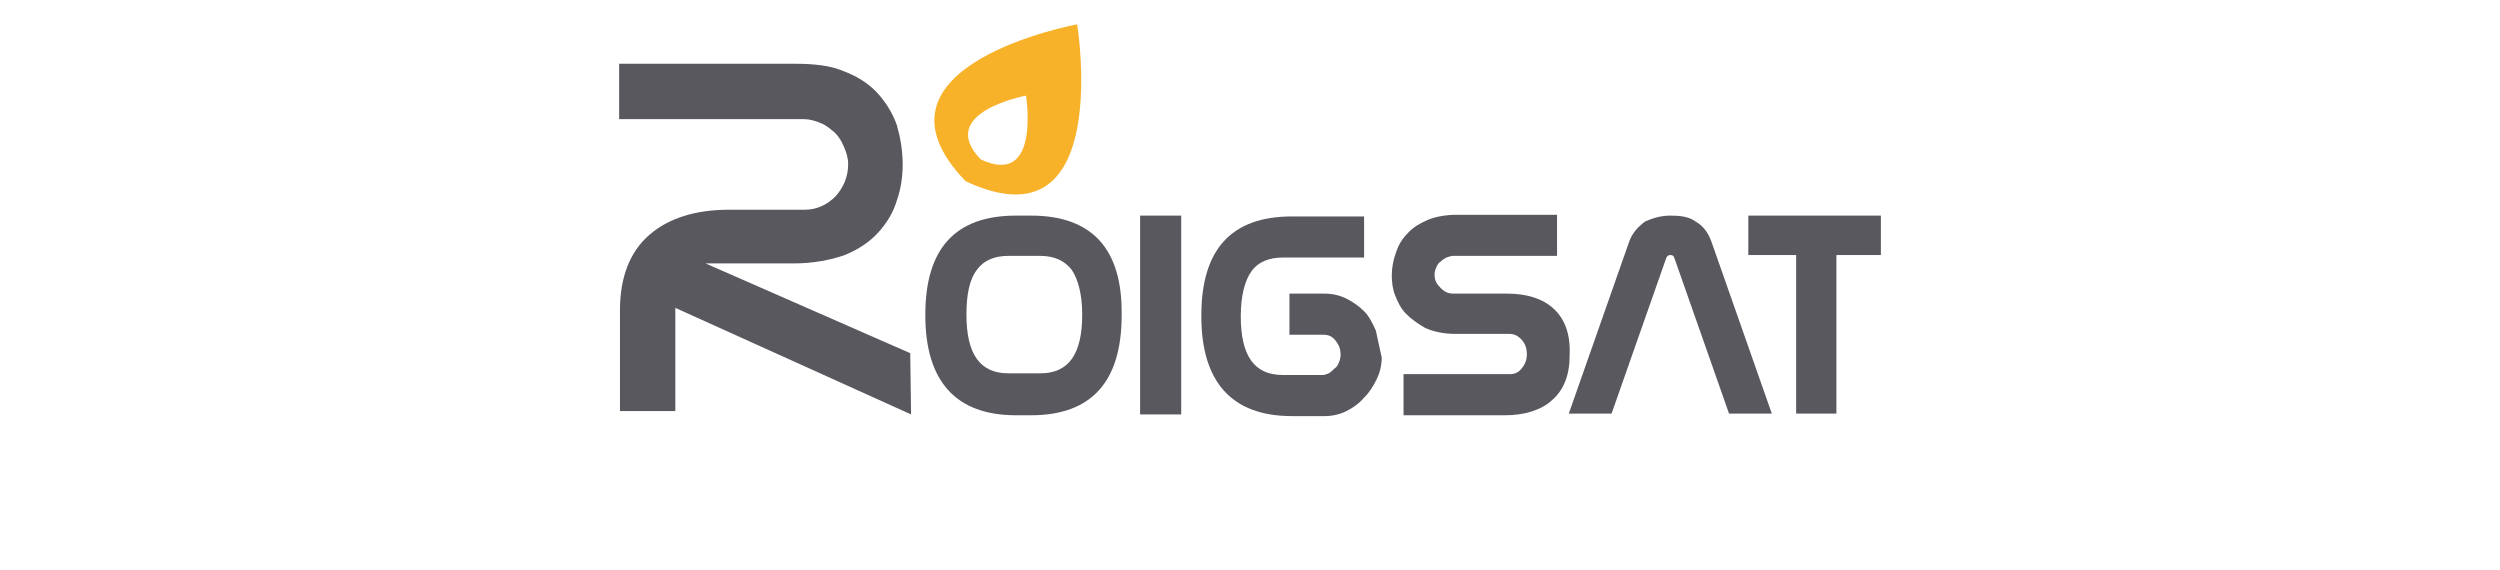
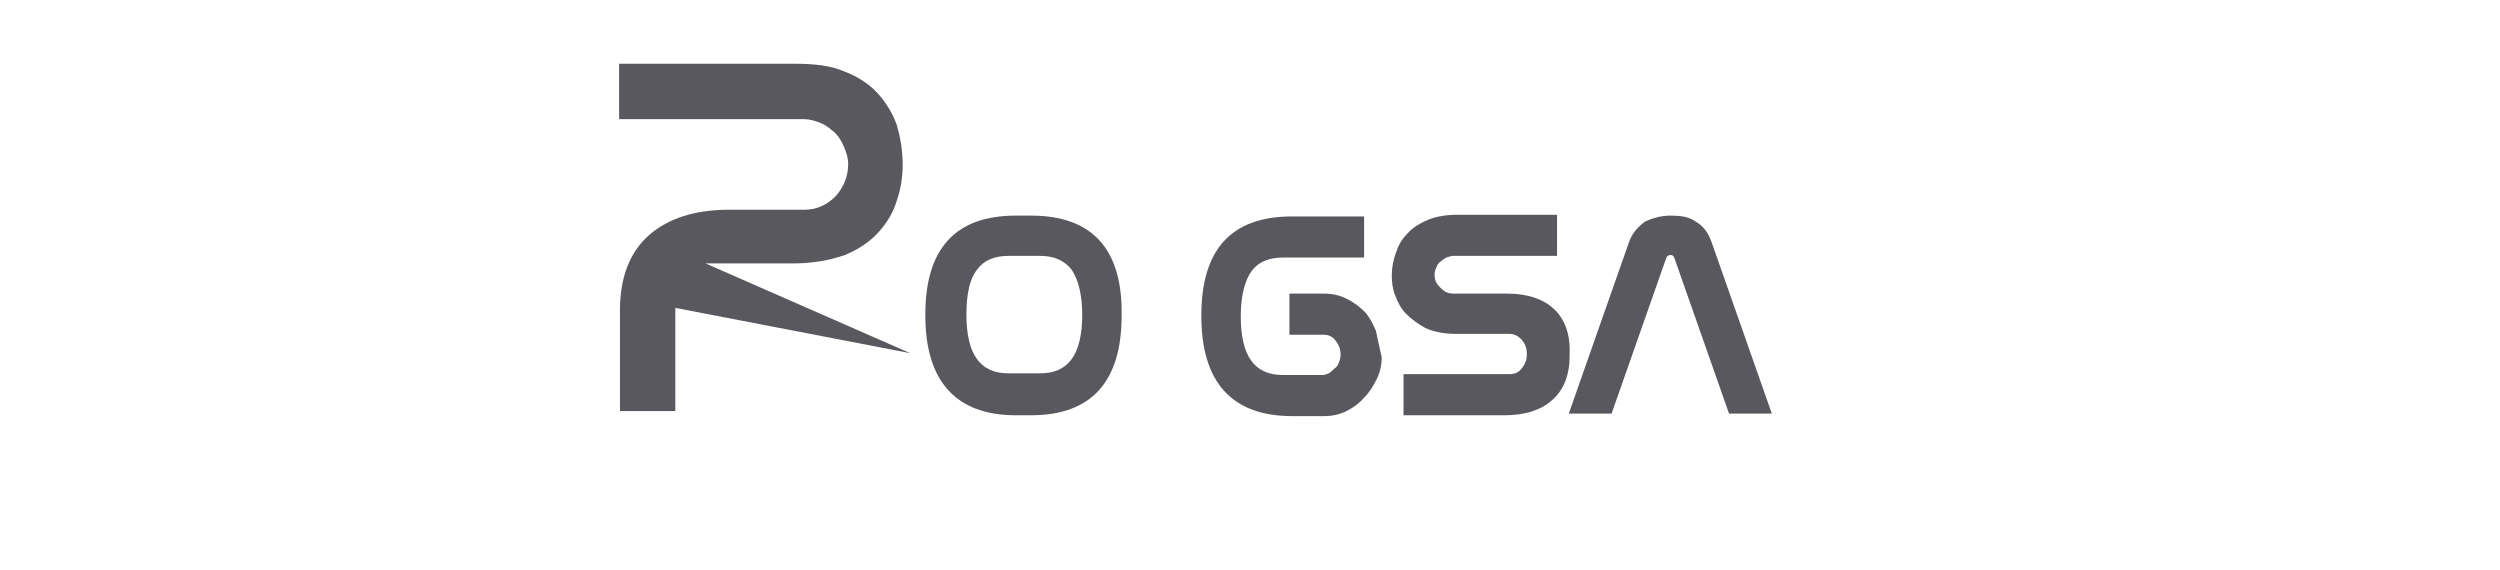
<svg xmlns="http://www.w3.org/2000/svg" version="1.1" id="Capa_1" x="0px" y="0px" viewBox="0 0 298 68" style="enable-background:new 0 0 298 68;" xml:space="preserve">
  <style type="text/css"> .st0{fill:#59585F;} .st1{fill:#F8B22A;} </style>
  <g>
    <path class="st0" d="M122.9,25.7h-1.8c-7.2,0-10.8,3.9-10.8,11.8v0.1c0,7.8,3.6,11.9,10.8,11.9h1.8c7.2,0,10.8-4,10.8-11.9v-0.1 C133.8,29.6,130.1,25.7,122.9,25.7z M116.5,32.1c0.8-1.1,2.1-1.6,3.7-1.6h3.8c1.7,0,2.9,0.6,3.7,1.6c0.8,1.1,1.3,3,1.3,5.4 c0,4.7-1.6,7-5,7h-3.8c-3.4,0-5-2.3-5-7C115.2,35,115.6,33.2,116.5,32.1z" />
-     <rect x="135.9" y="25.7" class="st0" width="4.9" height="23.7" />
    <path class="st0" d="M164,39.4c-0.4-0.9-0.8-1.7-1.4-2.3c-0.6-0.6-1.3-1.1-2.1-1.5c-0.8-0.4-1.7-0.6-2.6-0.6h-4.2v4.9h4 c0.7,0,1.1,0.2,1.5,0.7c0.4,0.5,0.6,1,0.6,1.7c0,0.3-0.1,0.7-0.2,0.9c-0.1,0.3-0.3,0.6-0.5,0.7c-0.2,0.2-0.4,0.4-0.7,0.6 c-0.3,0.1-0.5,0.2-0.7,0.2h-4.8c-3.4,0-5-2.3-5-7c0-2.5,0.5-4.3,1.3-5.4c0.8-1.1,2.1-1.6,3.7-1.6h9.7v-4.9H154 c-7.2,0-10.8,3.9-10.8,11.8v0.1c0,7.8,3.6,11.9,10.8,11.9h3.9c0.9,0,1.8-0.2,2.6-0.6s1.5-0.9,2.1-1.6c0.7-0.7,1.1-1.4,1.5-2.2 c0.4-0.8,0.6-1.7,0.6-2.6C164.4,41.3,164.2,40.3,164,39.4z" />
    <path class="st0" d="M185.2,36.8c-1.3-1.2-3.2-1.8-5.5-1.8h-6.4c-0.7,0-1.1-0.2-1.6-0.7s-0.7-0.9-0.7-1.6c0-0.3,0.1-0.6,0.2-0.8 c0.1-0.3,0.3-0.6,0.5-0.7c0.2-0.2,0.5-0.4,0.7-0.5c0.3-0.1,0.6-0.2,0.8-0.2h12.4v-4.9h-11.9c-1.3,0-2.5,0.2-3.5,0.6 c-0.9,0.4-1.8,0.9-2.4,1.6c-0.7,0.7-1.1,1.4-1.4,2.3c-0.3,0.8-0.5,1.8-0.5,2.7c0,0.8,0.1,1.7,0.4,2.4c0.3,0.8,0.7,1.6,1.3,2.2 s1.4,1.2,2.3,1.7c0.9,0.4,2.1,0.7,3.6,0.7h6.4c0.6,0,1,0.2,1.5,0.7c0.4,0.5,0.6,1,0.6,1.7s-0.2,1.2-0.6,1.7 c-0.4,0.5-0.8,0.7-1.5,0.7h-12.6v4.9h12.1c2.3,0,4.3-0.6,5.6-1.8c1.4-1.2,2.1-3,2.1-5.3v-0.2C187.2,39.8,186.5,38,185.2,36.8z" />
    <path class="st0" d="M204,28.8c-0.4-1.1-1-1.9-1.9-2.4c-0.8-0.6-1.9-0.7-3-0.7s-2.1,0.3-3,0.7c-0.8,0.6-1.5,1.3-1.9,2.4L187,49.3 h5.1l6.5-18.5c0.1-0.3,0.3-0.4,0.5-0.4c0.3,0,0.4,0.1,0.5,0.4l6.5,18.5h5.1L204,28.8z" />
-     <polygon class="st0" points="208.4,25.7 208.4,30.4 214.1,30.4 214.1,49.3 218.9,49.3 218.9,30.4 224.2,30.4 224.2,25.7 " />
-     <path class="st0" d="M108.5,42.1L84.1,31.4h10.5c2.3,0,4.4-0.4,6.1-1c1.7-0.7,3-1.6,4-2.7c1-1.1,1.8-2.4,2.2-3.8 c0.5-1.4,0.7-2.9,0.7-4.3c0-1.7-0.3-3.3-0.7-4.7c-0.5-1.4-1.3-2.7-2.3-3.8c-1-1.1-2.4-2-4-2.6C99,7.8,97,7.6,94.7,7.6H73.8v6.6h22 c0.7,0,1.4,0.2,2.1,0.5c0.7,0.3,1.1,0.7,1.6,1.1c0.5,0.5,0.8,1,1.1,1.7c0.3,0.7,0.5,1.3,0.5,2.1c0,1.5-0.6,2.8-1.5,3.8 c-1,1-2.2,1.6-3.7,1.6h-9c-4,0-7.2,1-9.5,3s-3.5,5-3.5,9v12h6.6V36.7l28.1,12.7L108.5,42.1L108.5,42.1z" />
+     <path class="st0" d="M108.5,42.1L84.1,31.4h10.5c2.3,0,4.4-0.4,6.1-1c1.7-0.7,3-1.6,4-2.7c1-1.1,1.8-2.4,2.2-3.8 c0.5-1.4,0.7-2.9,0.7-4.3c0-1.7-0.3-3.3-0.7-4.7c-0.5-1.4-1.3-2.7-2.3-3.8c-1-1.1-2.4-2-4-2.6C99,7.8,97,7.6,94.7,7.6H73.8v6.6h22 c0.7,0,1.4,0.2,2.1,0.5c0.7,0.3,1.1,0.7,1.6,1.1c0.5,0.5,0.8,1,1.1,1.7c0.3,0.7,0.5,1.3,0.5,2.1c0,1.5-0.6,2.8-1.5,3.8 c-1,1-2.2,1.6-3.7,1.6h-9c-4,0-7.2,1-9.5,3s-3.5,5-3.5,9v12h6.6V36.7L108.5,42.1L108.5,42.1z" />
    <g id="Your_Icon_2_">
-       <path class="st1" d="M128.4,2.9c0,0-26.6,4.9-13.3,18.7C132.8,29.9,128.4,2.9,128.4,2.9z M116.9,19c-5.4-5.6,5.4-7.6,5.4-7.6 S124.1,22.4,116.9,19z" />
-     </g>
+       </g>
  </g>
</svg>